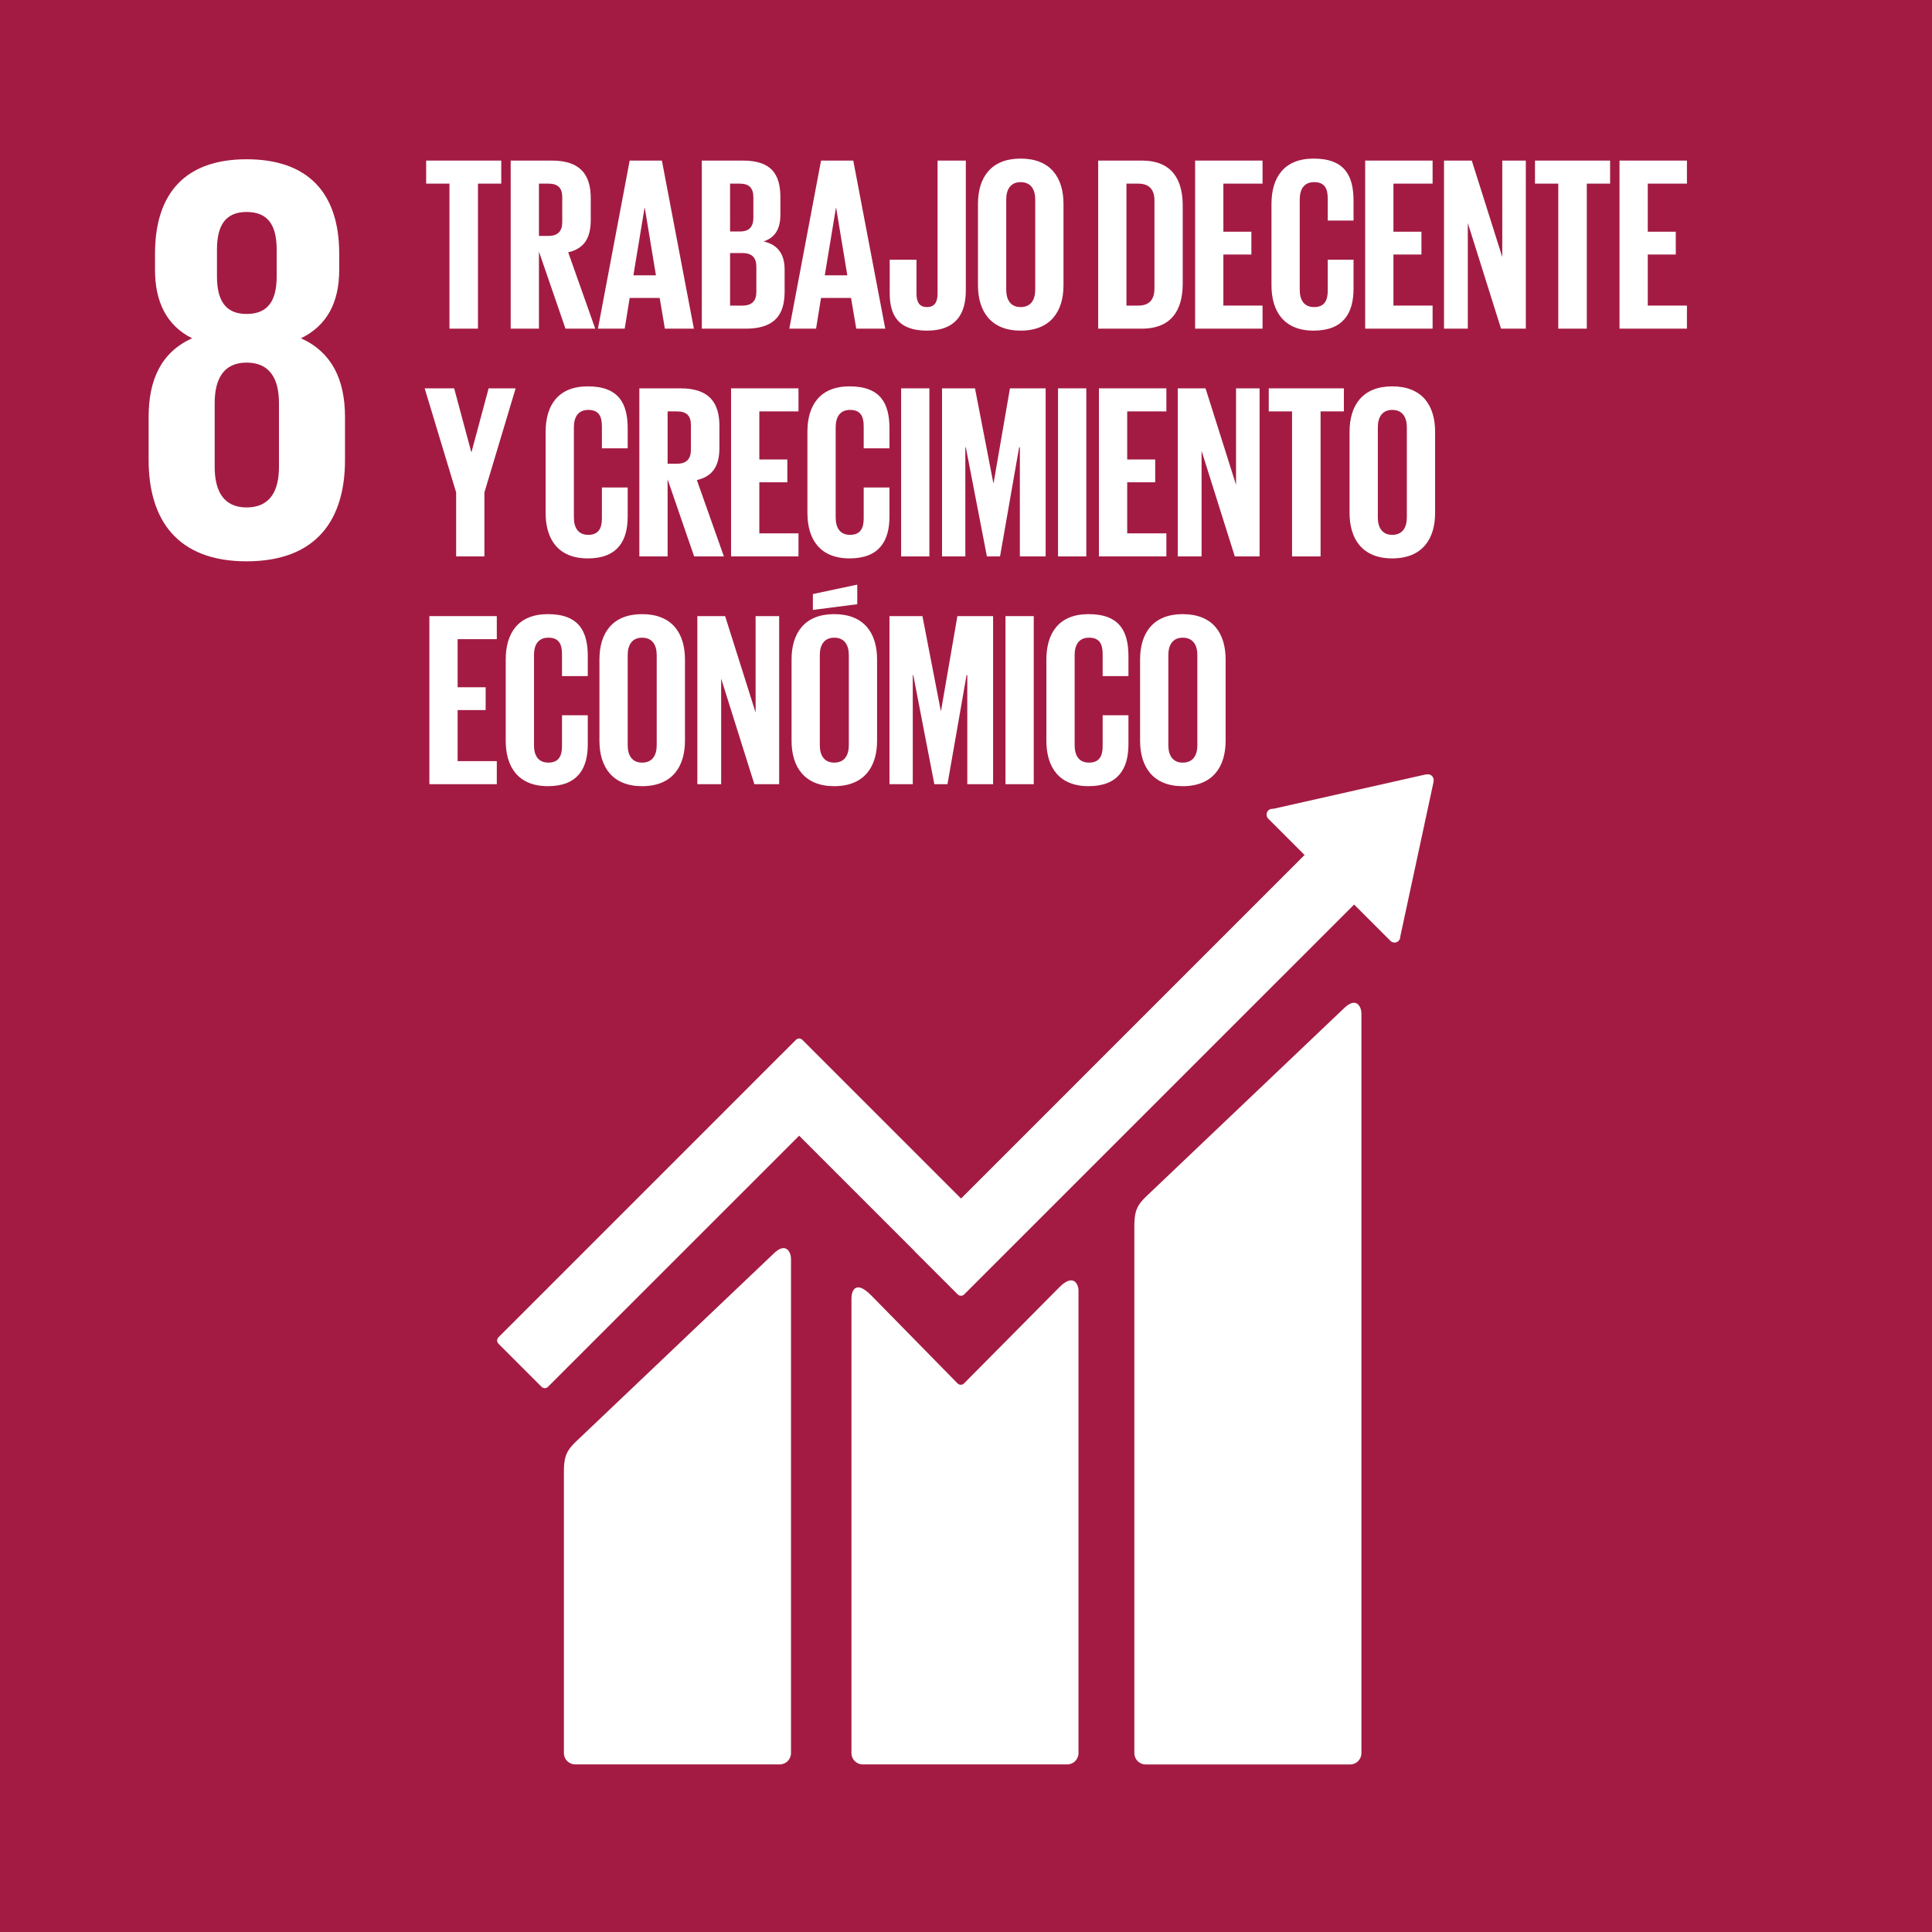
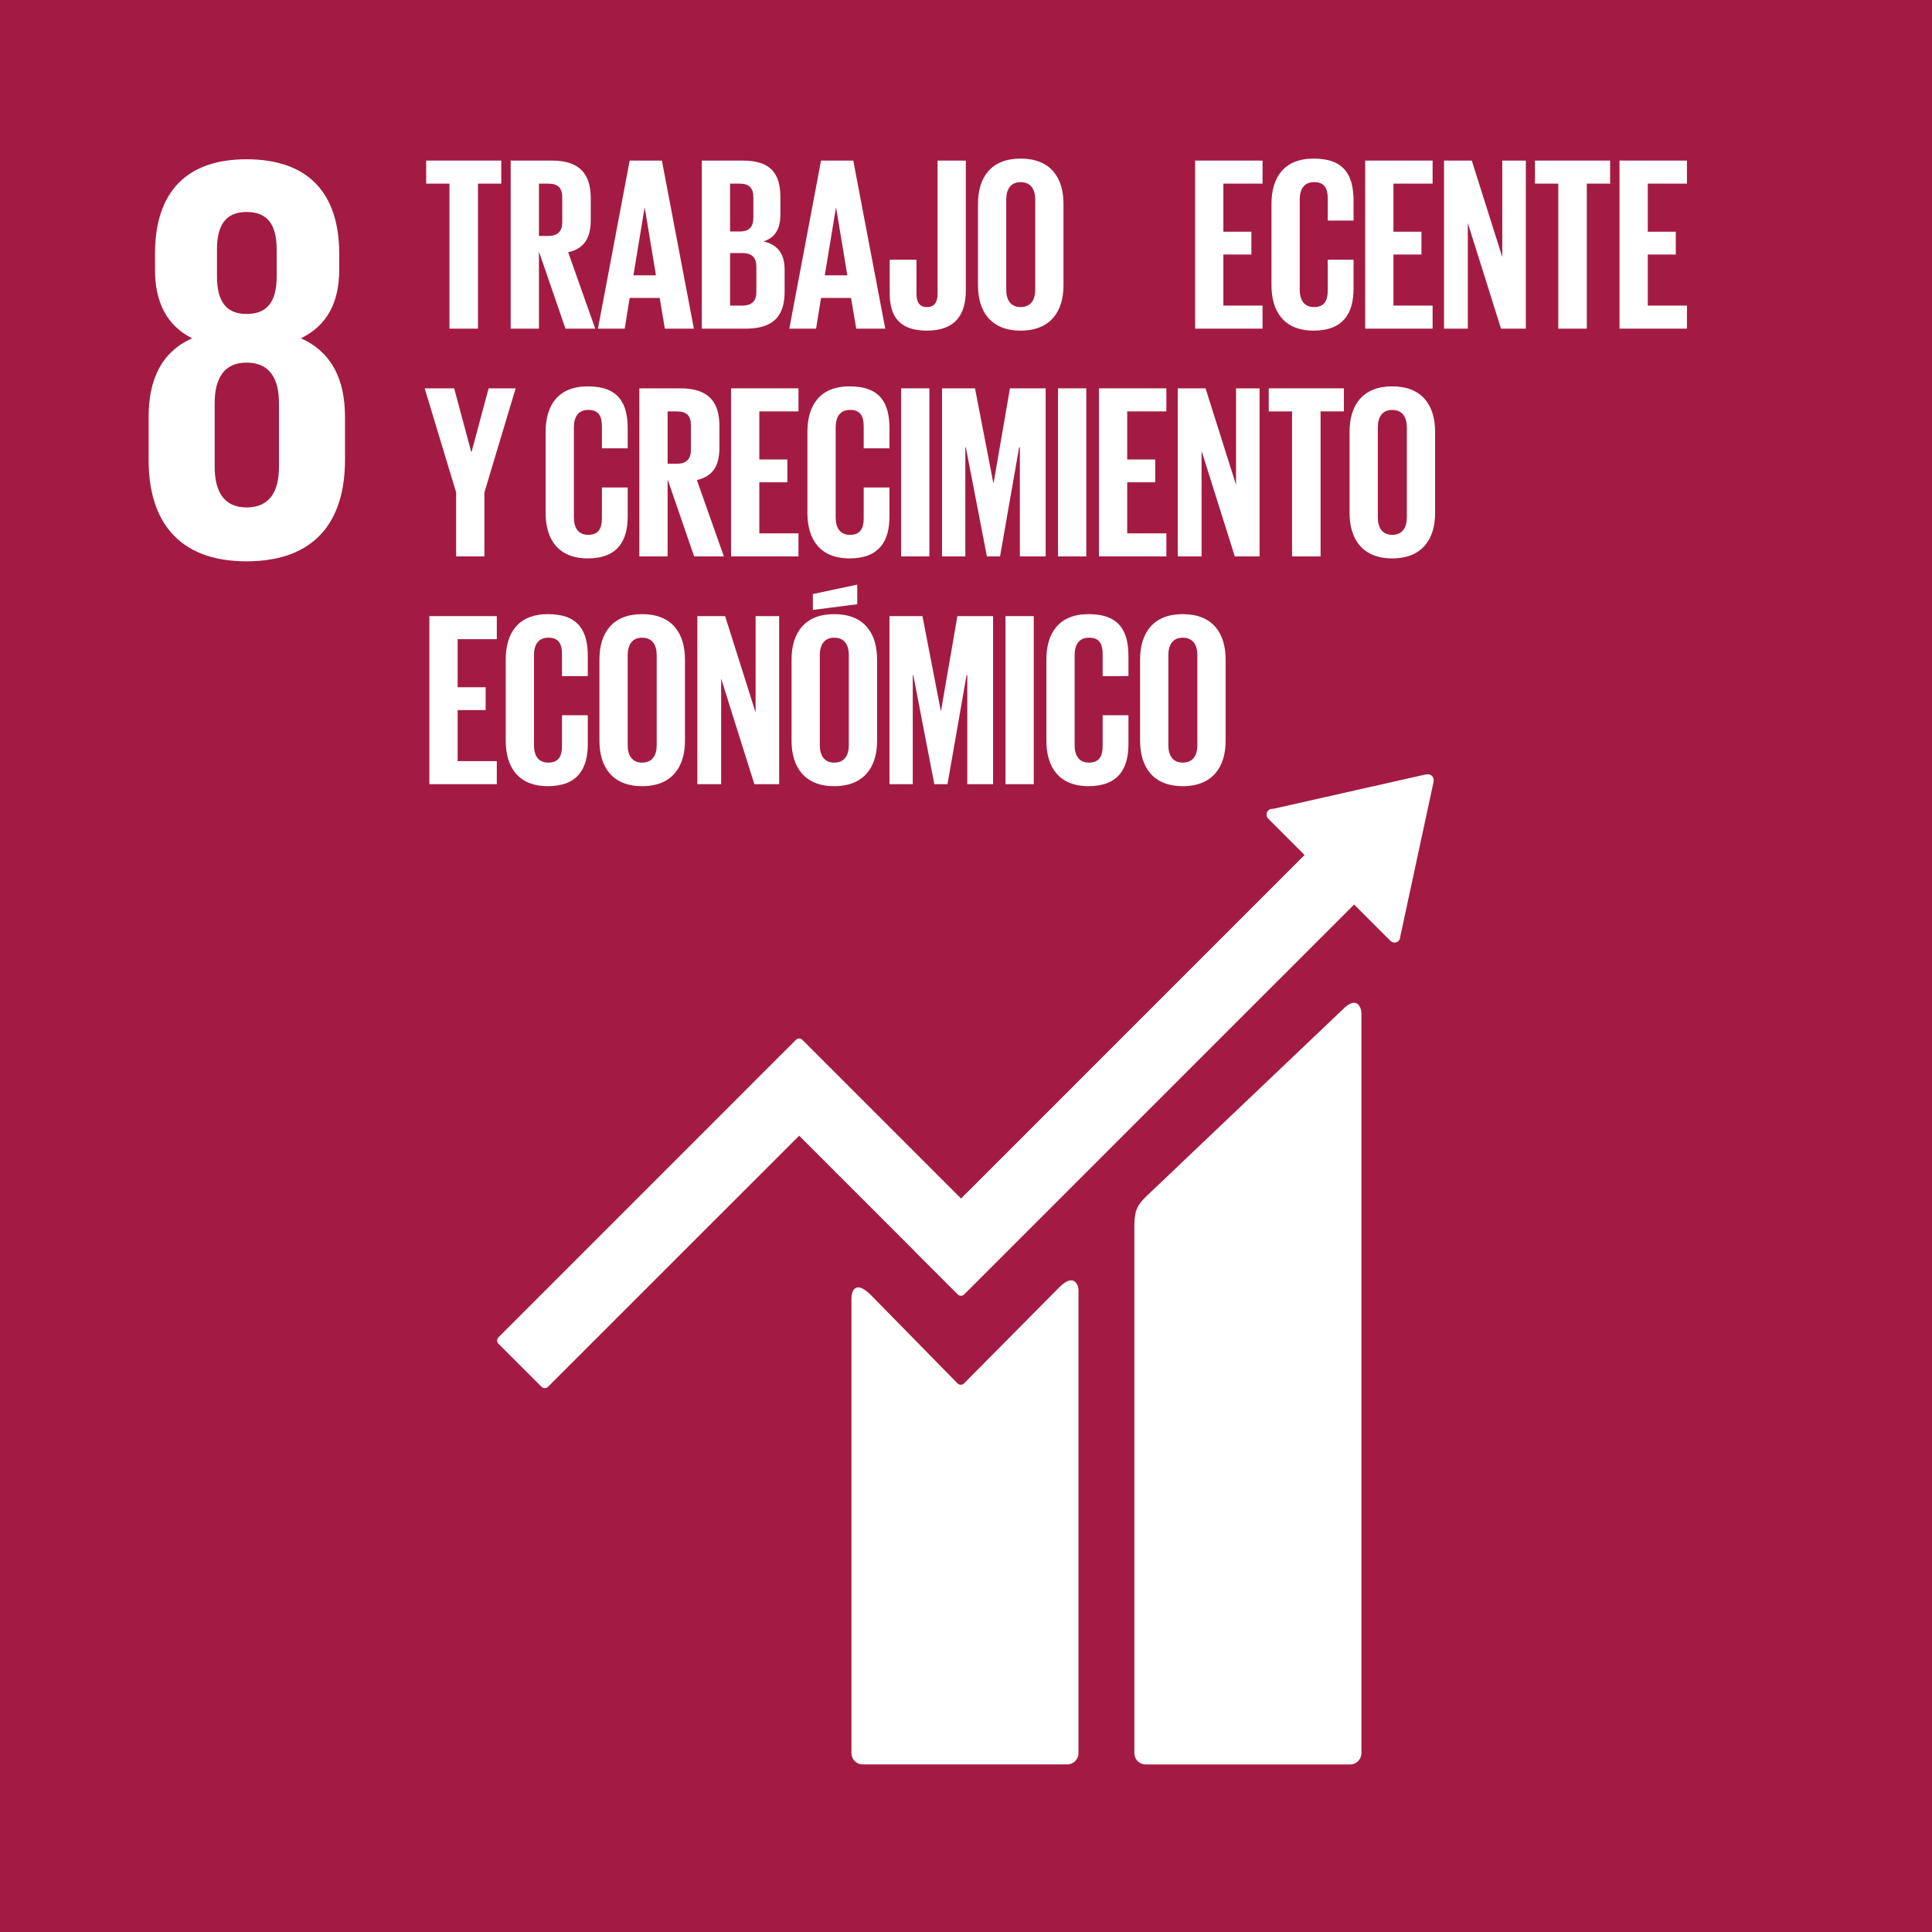
<svg xmlns="http://www.w3.org/2000/svg" version="1.1" id="Capa_1" x="0px" y="0px" width="219.999px" height="220px" viewBox="0 0 219.999 220" enable-background="new 0 0 219.999 220" xml:space="preserve">
  <g id="_x38__1_">
    <rect id="_x38__cuadro" fill="#A31B43" width="221.823" height="221.828" />
    <path id="_x38_" fill="#FFFFFF" d="M39.286,52.373v-4.883c0-4.287-1.515-7.387-5.011-8.971c2.965-1.448,4.352-4.089,4.352-7.783   v-1.849c0-6.992-3.625-10.751-10.551-10.751c-6.862,0-10.424,3.759-10.424,10.751v1.849c0,3.63,1.321,6.335,4.222,7.783   c-3.496,1.584-4.95,4.684-4.95,8.971v4.883c0,6.794,3.236,11.545,11.153,11.545C36.052,63.917,39.286,59.167,39.286,52.373    M24.707,28.429c0-2.708,0.927-4.291,3.369-4.291c2.502,0,3.429,1.583,3.429,4.291v3.031c0,2.706-0.927,4.291-3.429,4.291   c-2.442,0-3.369-1.585-3.369-4.291V28.429z M31.767,53.164c0,2.705-0.992,4.619-3.691,4.619c-2.644,0-3.63-1.914-3.63-4.619v-7.257   c0-2.705,0.987-4.617,3.63-4.617c2.699,0,3.691,1.912,3.691,4.617V53.164z" />
    <g id="_x38__simbolo">
      <path fill="#FFFFFF" d="M153,114.853l-22.547,21.449c-0.849,0.847-1.284,1.469-1.284,3.22v60.111c0,0.706,0.573,1.287,1.284,1.287    h23.292c0.709,0,1.281-0.581,1.281-1.287v-84.239C155.026,114.688,154.471,113.392,153,114.853" />
-       <path fill="#FFFFFF" d="M88.047,142.796l-22.551,21.445c-0.845,0.849-1.284,1.471-1.284,3.22v32.171    c0,0.704,0.577,1.283,1.284,1.283h23.292c0.71,0,1.284-0.579,1.284-1.283v-56.297C90.073,142.625,89.514,141.326,88.047,142.796" />
      <path fill="#FFFFFF" d="M163.25,88.842c0.008-0.169-0.054-0.353-0.192-0.487c-0.117-0.117-0.27-0.171-0.417-0.184l-0.125,0.007    l-0.185,0.012l-17.266,3.895l-0.313,0.031c-0.124,0.023-0.242,0.087-0.334,0.178c-0.257,0.254-0.257,0.673,0,0.926l0.195,0.196    l3.941,3.942l-39.119,39.12l-18.068-18.068c-0.205-0.207-0.531-0.207-0.734,0l-4.907,4.901c-0.003,0-0.003,0.007-0.003,0.007    l-28.96,28.96c-0.203,0.203-0.203,0.534,0,0.735l4.905,4.905c0.203,0.205,0.529,0.205,0.731,0l28.603-28.595l13.113,13.114    c0.013,0.021,0.019,0.041,0.041,0.06l4.903,4.9c0.205,0.206,0.533,0.206,0.733,0L154.195,103l4.14,4.139    c0.255,0.255,0.668,0.255,0.924,0c0.119-0.122,0.178-0.269,0.186-0.427l0.004-0.055l3.791-17.623L163.25,88.842z" />
      <path fill="#FFFFFF" d="M120.65,146.561l-10.909,11.002c-0.208,0.167-0.508,0.164-0.7-0.03l-9.884-10.075    c-1.812-1.801-2.201-0.34-2.201,0.369v51.805c0,0.705,0.57,1.284,1.277,1.284h23.295c0.704,0,1.281-0.579,1.281-1.284v-52.665    C122.81,146.259,122.251,144.959,120.65,146.561" />
    </g>
  </g>
  <g>
    <path fill="#FFFFFF" d="M48.526,18.285h8.553v2.625h-2.653v16.514H51.18V20.91h-2.653V18.285z" />
    <path fill="#FFFFFF" d="M61.37,28.645v8.779h-3.218V18.285h4.686c3.247,0,4.432,1.609,4.432,4.291v2.456   c0,2.061-0.734,3.275-2.569,3.698l3.077,8.694h-3.387L61.37,28.645z M61.37,20.91v5.956h1.073c1.101,0,1.581-0.564,1.581-1.581   v-2.823c0-1.044-0.48-1.552-1.581-1.552H61.37z" />
    <path fill="#FFFFFF" d="M68.088,37.424l3.613-19.139h3.669l3.642,19.139H75.71l-0.593-3.5h-3.416l-0.565,3.5H68.088z    M72.125,31.354h2.569l-1.271-7.678h-0.028L72.125,31.354z" />
    <path fill="#FFFFFF" d="M79.916,18.285h4.658c3.218,0,4.291,1.496,4.291,4.206v1.948c0,1.609-0.593,2.625-1.919,3.049   c1.609,0.367,2.399,1.439,2.399,3.19v2.541c0,2.71-1.214,4.206-4.432,4.206h-4.997V18.285z M83.134,26.358h1.129   c1.044,0,1.524-0.537,1.524-1.553v-2.343c0-1.044-0.48-1.552-1.552-1.552h-1.101V26.358z M83.134,28.814v5.984h1.412   c1.072,0,1.581-0.536,1.581-1.552v-2.879c0-1.016-0.48-1.553-1.609-1.553H83.134z" />
    <path fill="#FFFFFF" d="M89.88,37.424l3.613-19.139h3.669l3.642,19.139h-3.303l-0.593-3.5h-3.416l-0.565,3.5H89.88z M93.917,31.354   h2.569l-1.271-7.678h-0.028L93.917,31.354z" />
    <path fill="#FFFFFF" d="M109.979,18.285v14.792c0,2.766-1.213,4.573-4.432,4.573c-3.331,0-4.234-1.834-4.234-4.262v-3.811h3.049   v3.867c0,0.96,0.339,1.524,1.186,1.524c0.875,0,1.214-0.564,1.214-1.552V18.285H109.979z" />
    <path fill="#FFFFFF" d="M111.362,32.484v-9.259c0-2.992,1.468-5.166,4.855-5.166c3.416,0,4.884,2.173,4.884,5.166v9.259   c0,2.964-1.468,5.166-4.884,5.166C112.83,37.649,111.362,35.448,111.362,32.484z M117.883,32.992V22.717   c0-1.158-0.508-1.976-1.666-1.976c-1.129,0-1.637,0.818-1.637,1.976v10.275c0,1.158,0.508,1.976,1.637,1.976   C117.375,34.968,117.883,34.149,117.883,32.992z" />
-     <path fill="#FFFFFF" d="M134.678,23.422v8.864c0,2.936-1.214,5.138-4.658,5.138h-4.968V18.285h4.968   C133.464,18.285,134.678,20.458,134.678,23.422z M129.625,34.798c1.327,0,1.835-0.79,1.835-1.948V22.83   c0-1.129-0.508-1.919-1.835-1.919h-1.355v13.888H129.625z" />
    <path fill="#FFFFFF" d="M136.089,18.285h7.678v2.625h-4.46v5.476h3.19v2.597h-3.19v5.815h4.46v2.625h-7.678V18.285z" />
    <path fill="#FFFFFF" d="M144.784,32.484v-9.259c0-2.992,1.412-5.166,4.799-5.166c3.557,0,4.545,1.976,4.545,4.799v2.258h-2.936   v-2.513c0-1.186-0.396-1.863-1.553-1.863s-1.637,0.818-1.637,1.976v10.275c0,1.158,0.48,1.976,1.637,1.976s1.553-0.734,1.553-1.863   v-3.529h2.936v3.303c0,2.738-1.129,4.771-4.545,4.771C146.195,37.649,144.784,35.448,144.784,32.484z" />
    <path fill="#FFFFFF" d="M155.454,18.285h7.678v2.625h-4.46v5.476h3.19v2.597h-3.19v5.815h4.46v2.625h-7.678V18.285z" />
    <path fill="#FFFFFF" d="M167.141,25.398v12.025h-2.71V18.285h3.162l3.472,10.981V18.285h2.682v19.139h-2.823L167.141,25.398z" />
    <path fill="#FFFFFF" d="M174.791,18.285h8.553v2.625h-2.653v16.514h-3.247V20.91h-2.653V18.285z" />
    <path fill="#FFFFFF" d="M184.416,18.285h7.678v2.625h-4.46v5.476h3.19v2.597h-3.19v5.815h4.46v2.625h-7.678V18.285z" />
    <path fill="#FFFFFF" d="M55.16,56.077v7.283h-3.218v-7.283l-3.585-11.856h3.359l1.948,7.255h0.028l1.948-7.255h3.077L55.16,56.077z   " />
    <path fill="#FFFFFF" d="M62.132,58.42v-9.259c0-2.992,1.412-5.166,4.799-5.166c3.557,0,4.545,1.976,4.545,4.799v2.258h-2.936V48.54   c0-1.186-0.396-1.863-1.553-1.863s-1.637,0.818-1.637,1.976v10.275c0,1.158,0.48,1.976,1.637,1.976s1.553-0.734,1.553-1.863v-3.529   h2.936v3.303c0,2.738-1.129,4.771-4.545,4.771C63.544,63.586,62.132,61.384,62.132,58.42z" />
    <path fill="#FFFFFF" d="M76.021,54.581v8.779h-3.218V44.221h4.686c3.247,0,4.432,1.609,4.432,4.291v2.456   c0,2.061-0.734,3.275-2.569,3.698l3.077,8.694h-3.387L76.021,54.581z M76.021,46.847v5.956h1.073c1.101,0,1.581-0.564,1.581-1.581   v-2.823c0-1.044-0.479-1.552-1.581-1.552H76.021z" />
    <path fill="#FFFFFF" d="M83.247,44.221h7.678v2.625h-4.46v5.476h3.19v2.597h-3.19v5.815h4.46v2.625h-7.678V44.221z" />
    <path fill="#FFFFFF" d="M91.941,58.42v-9.259c0-2.992,1.412-5.166,4.799-5.166c3.557,0,4.545,1.976,4.545,4.799v2.258H98.35V48.54   c0-1.186-0.396-1.863-1.553-1.863s-1.637,0.818-1.637,1.976v10.275c0,1.158,0.48,1.976,1.637,1.976s1.553-0.734,1.553-1.863v-3.529   h2.936v3.303c0,2.738-1.129,4.771-4.545,4.771C93.353,63.586,91.941,61.384,91.941,58.42z" />
    <path fill="#FFFFFF" d="M102.612,44.221h3.218V63.36h-3.218V44.221z" />
    <path fill="#FFFFFF" d="M116.133,50.939h-0.084l-2.174,12.421h-1.496l-2.399-12.421h-0.056V63.36h-2.654V44.221h3.754l2.089,10.784   h0.028l1.863-10.784h4.065V63.36h-2.936V50.939z" />
    <path fill="#FFFFFF" d="M120.48,44.221h3.218V63.36h-3.218V44.221z" />
    <path fill="#FFFFFF" d="M125.138,44.221h7.678v2.625h-4.46v5.476h3.19v2.597h-3.19v5.815h4.46v2.625h-7.678V44.221z" />
    <path fill="#FFFFFF" d="M136.824,51.335V63.36h-2.71V44.221h3.162l3.472,10.981V44.221h2.682V63.36h-2.823L136.824,51.335z" />
    <path fill="#FFFFFF" d="M144.475,44.221h8.553v2.625h-2.653V63.36h-3.247V46.847h-2.653V44.221z" />
    <path fill="#FFFFFF" d="M153.677,58.42v-9.259c0-2.992,1.468-5.166,4.855-5.166c3.416,0,4.884,2.173,4.884,5.166v9.259   c0,2.964-1.468,5.166-4.884,5.166C155.145,63.586,153.677,61.384,153.677,58.42z M160.198,58.928V48.653   c0-1.158-0.508-1.976-1.666-1.976c-1.129,0-1.637,0.818-1.637,1.976v10.275c0,1.158,0.508,1.976,1.637,1.976   C159.689,60.904,160.198,60.086,160.198,58.928z" />
    <path fill="#FFFFFF" d="M48.893,70.158h7.678v2.625h-4.46v5.476h3.19v2.597h-3.19v5.815h4.46v2.625h-7.678V70.158z" />
    <path fill="#FFFFFF" d="M57.587,84.357v-9.259c0-2.992,1.412-5.166,4.799-5.166c3.557,0,4.545,1.976,4.545,4.799v2.258h-2.936   v-2.513c0-1.186-0.396-1.863-1.553-1.863s-1.637,0.818-1.637,1.976v10.275c0,1.158,0.48,1.976,1.637,1.976s1.553-0.734,1.553-1.863   v-3.529h2.936v3.303c0,2.738-1.129,4.771-4.545,4.771C58.999,89.522,57.587,87.321,57.587,84.357z" />
    <path fill="#FFFFFF" d="M68.258,84.357v-9.259c0-2.992,1.468-5.166,4.855-5.166c3.416,0,4.884,2.173,4.884,5.166v9.259   c0,2.964-1.468,5.166-4.884,5.166C69.726,89.522,68.258,87.321,68.258,84.357z M74.779,84.865V74.59   c0-1.158-0.508-1.976-1.666-1.976c-1.129,0-1.637,0.818-1.637,1.976v10.275c0,1.158,0.508,1.976,1.637,1.976   C74.271,86.841,74.779,86.022,74.779,84.865z" />
    <path fill="#FFFFFF" d="M82.118,77.271v12.025h-2.71V70.158h3.162l3.472,10.981V70.158h2.682v19.139h-2.823L82.118,77.271z" />
    <path fill="#FFFFFF" d="M90.135,84.357v-9.259c0-2.992,1.468-5.166,4.855-5.166c3.416,0,4.884,2.173,4.884,5.166v9.259   c0,2.964-1.468,5.166-4.884,5.166C91.603,89.522,90.135,87.321,90.135,84.357z M97.616,68.803l-5.053,0.649v-1.807l5.053-1.073   V68.803z M96.656,84.865V74.59c0-1.158-0.508-1.976-1.666-1.976c-1.129,0-1.637,0.818-1.637,1.976v10.275   c0,1.158,0.508,1.976,1.637,1.976C96.147,86.841,96.656,86.022,96.656,84.865z" />
    <path fill="#FFFFFF" d="M110.148,76.876h-0.084l-2.174,12.421h-1.496l-2.399-12.421h-0.056v12.421h-2.654V70.158h3.754   l2.089,10.784h0.028l1.863-10.784h4.065v19.139h-2.936V76.876z" />
    <path fill="#FFFFFF" d="M114.496,70.158h3.218v19.139h-3.218V70.158z" />
    <path fill="#FFFFFF" d="M119.153,84.357v-9.259c0-2.992,1.412-5.166,4.799-5.166c3.557,0,4.545,1.976,4.545,4.799v2.258h-2.936   v-2.513c0-1.186-0.396-1.863-1.553-1.863s-1.637,0.818-1.637,1.976v10.275c0,1.158,0.48,1.976,1.637,1.976s1.553-0.734,1.553-1.863   v-3.529h2.936v3.303c0,2.738-1.129,4.771-4.545,4.771C120.565,89.522,119.153,87.321,119.153,84.357z" />
    <path fill="#FFFFFF" d="M129.823,84.357v-9.259c0-2.992,1.468-5.166,4.855-5.166c3.416,0,4.884,2.173,4.884,5.166v9.259   c0,2.964-1.468,5.166-4.884,5.166C131.292,89.522,129.823,87.321,129.823,84.357z M136.344,84.865V74.59   c0-1.158-0.508-1.976-1.666-1.976c-1.129,0-1.637,0.818-1.637,1.976v10.275c0,1.158,0.508,1.976,1.637,1.976   C135.836,86.841,136.344,86.022,136.344,84.865z" />
  </g>
</svg>